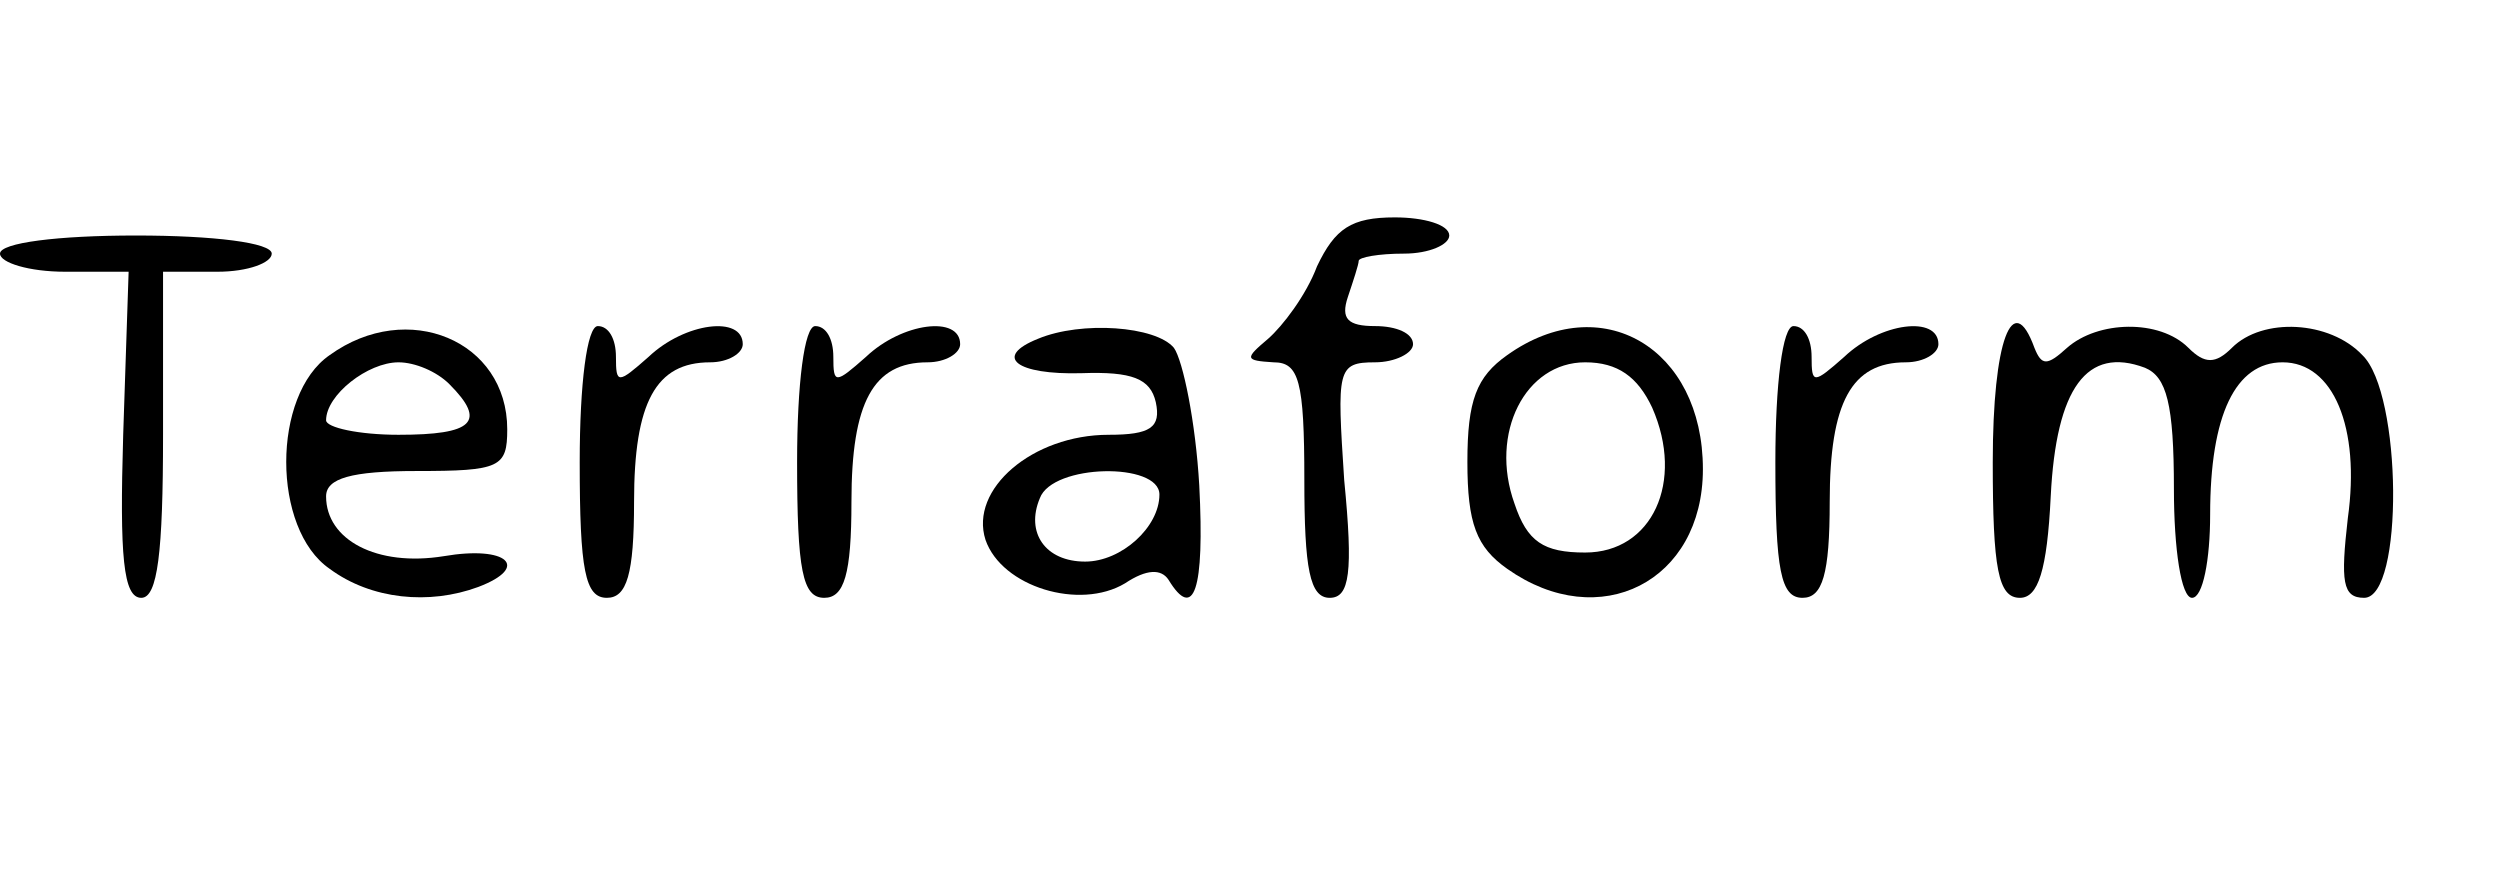
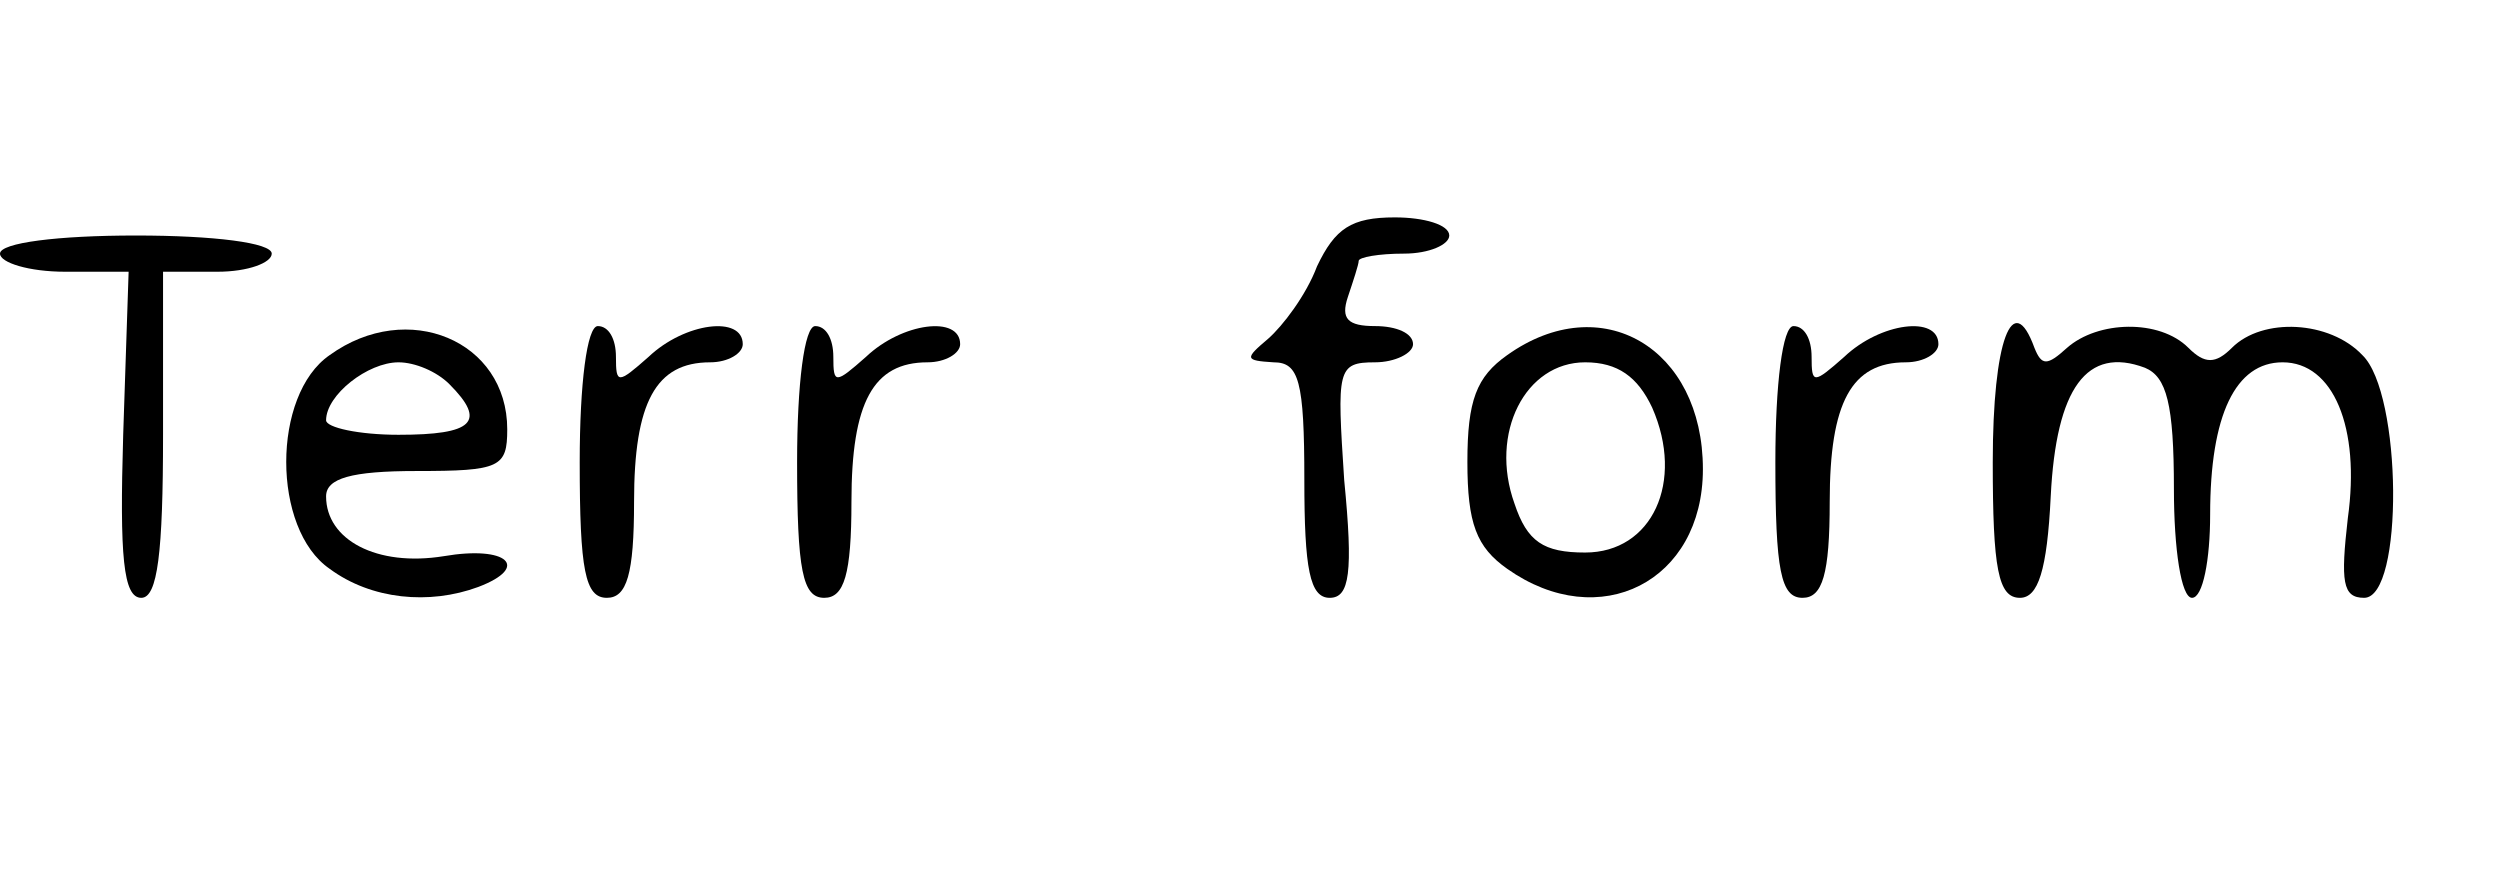
<svg xmlns="http://www.w3.org/2000/svg" version="1.0" width="138pt" height="48pt" viewBox="0 0 138 48" preserveAspectRatio="xMidYMid meet">
  <g transform="translate(0,48) scale(0.1,-0.1)" fill="#000000" stroke="none">
    <path d="M727 333 c-6 -16 -19 -33 -27 -40 -13 -11 -13 -12 3 -13 14 0 17 -10 17 -65 0 -49 3 -65 14 -65 11 0 13 14 8 65 -4 61 -4 65 17 65 11 0 21 5 21 10 0 6 -9 10 -21 10 -15 0 -19 4 -15 16 3 9 6 18 6 20 0 2 11 4 25 4 14 0 25 5 25 10 0 6 -14 10 -30 10 -24 0 -33 -6 -43 -27z" />
    <path d="M0 340 c0 -5 16 -10 36 -10 l35 0 -3 -90 c-2 -67 0 -90 10 -90 9 0 12 25 12 90 l0 90 30 0 c17 0 30 5 30 10 0 6 -32 10 -75 10 -43 0 -75 -4 -75 -10z" />
    <path d="M182 284 c-32 -22 -32 -96 0 -118 23 -17 55 -20 82 -10 29 11 16 23 -19 17 -37 -6 -65 9 -65 33 0 10 14 14 50 14 46 0 50 2 50 23 0 49 -55 72 -98 41z m66 -16 c21 -21 13 -28 -28 -28 -22 0 -40 4 -40 8 0 14 23 32 40 32 9 0 21 -5 28 -12z" />
    <path d="M320 225 c0 -60 3 -75 15 -75 11 0 15 13 15 53 0 55 12 77 42 77 10 0 18 5 18 10 0 16 -32 12 -52 -7 -17 -15 -18 -15 -18 0 0 10 -4 17 -10 17 -6 0 -10 -32 -10 -75z" />
    <path d="M440 225 c0 -60 3 -75 15 -75 11 0 15 13 15 53 0 55 12 77 42 77 10 0 18 5 18 10 0 16 -32 12 -52 -7 -17 -15 -18 -15 -18 0 0 10 -4 17 -10 17 -6 0 -10 -32 -10 -75z" />
-     <path d="M573 293 c-25 -10 -12 -20 24 -19 28 1 38 -3 41 -16 3 -14 -3 -18 -26 -18 -42 0 -77 -30 -68 -58 9 -26 52 -39 77 -24 12 8 20 8 24 2 14 -23 20 -6 17 52 -2 35 -9 69 -14 76 -10 12 -51 15 -75 5z m67 -86 c0 -18 -21 -37 -41 -37 -22 0 -33 16 -25 35 7 19 66 20 66 2z" />
    <path d="M832 284 c-17 -12 -22 -25 -22 -59 0 -34 5 -47 22 -59 51 -36 108 -7 108 55 0 67 -56 100 -108 63z m80 -29 c18 -41 0 -80 -37 -80 -23 0 -32 6 -39 27 -14 39 6 78 39 78 18 0 29 -8 37 -25z" />
    <path d="M980 225 c0 -60 3 -75 15 -75 11 0 15 13 15 53 0 55 12 77 42 77 10 0 18 5 18 10 0 16 -32 12 -52 -7 -17 -15 -18 -15 -18 0 0 10 -4 17 -10 17 -6 0 -10 -32 -10 -75z" />
    <path d="M1100 225 c0 -59 3 -75 15 -75 10 0 15 15 17 56 3 60 20 83 52 71 12 -5 16 -20 16 -67 0 -33 4 -60 10 -60 6 0 10 21 10 46 0 55 14 84 40 84 28 0 43 -36 36 -86 -4 -35 -3 -44 9 -44 22 0 21 113 -1 134 -18 19 -55 21 -72 4 -9 -9 -15 -9 -24 0 -16 16 -50 15 -67 0 -11 -10 -14 -10 -18 0 -12 33 -23 4 -23 -63z" />
  </g>
</svg>